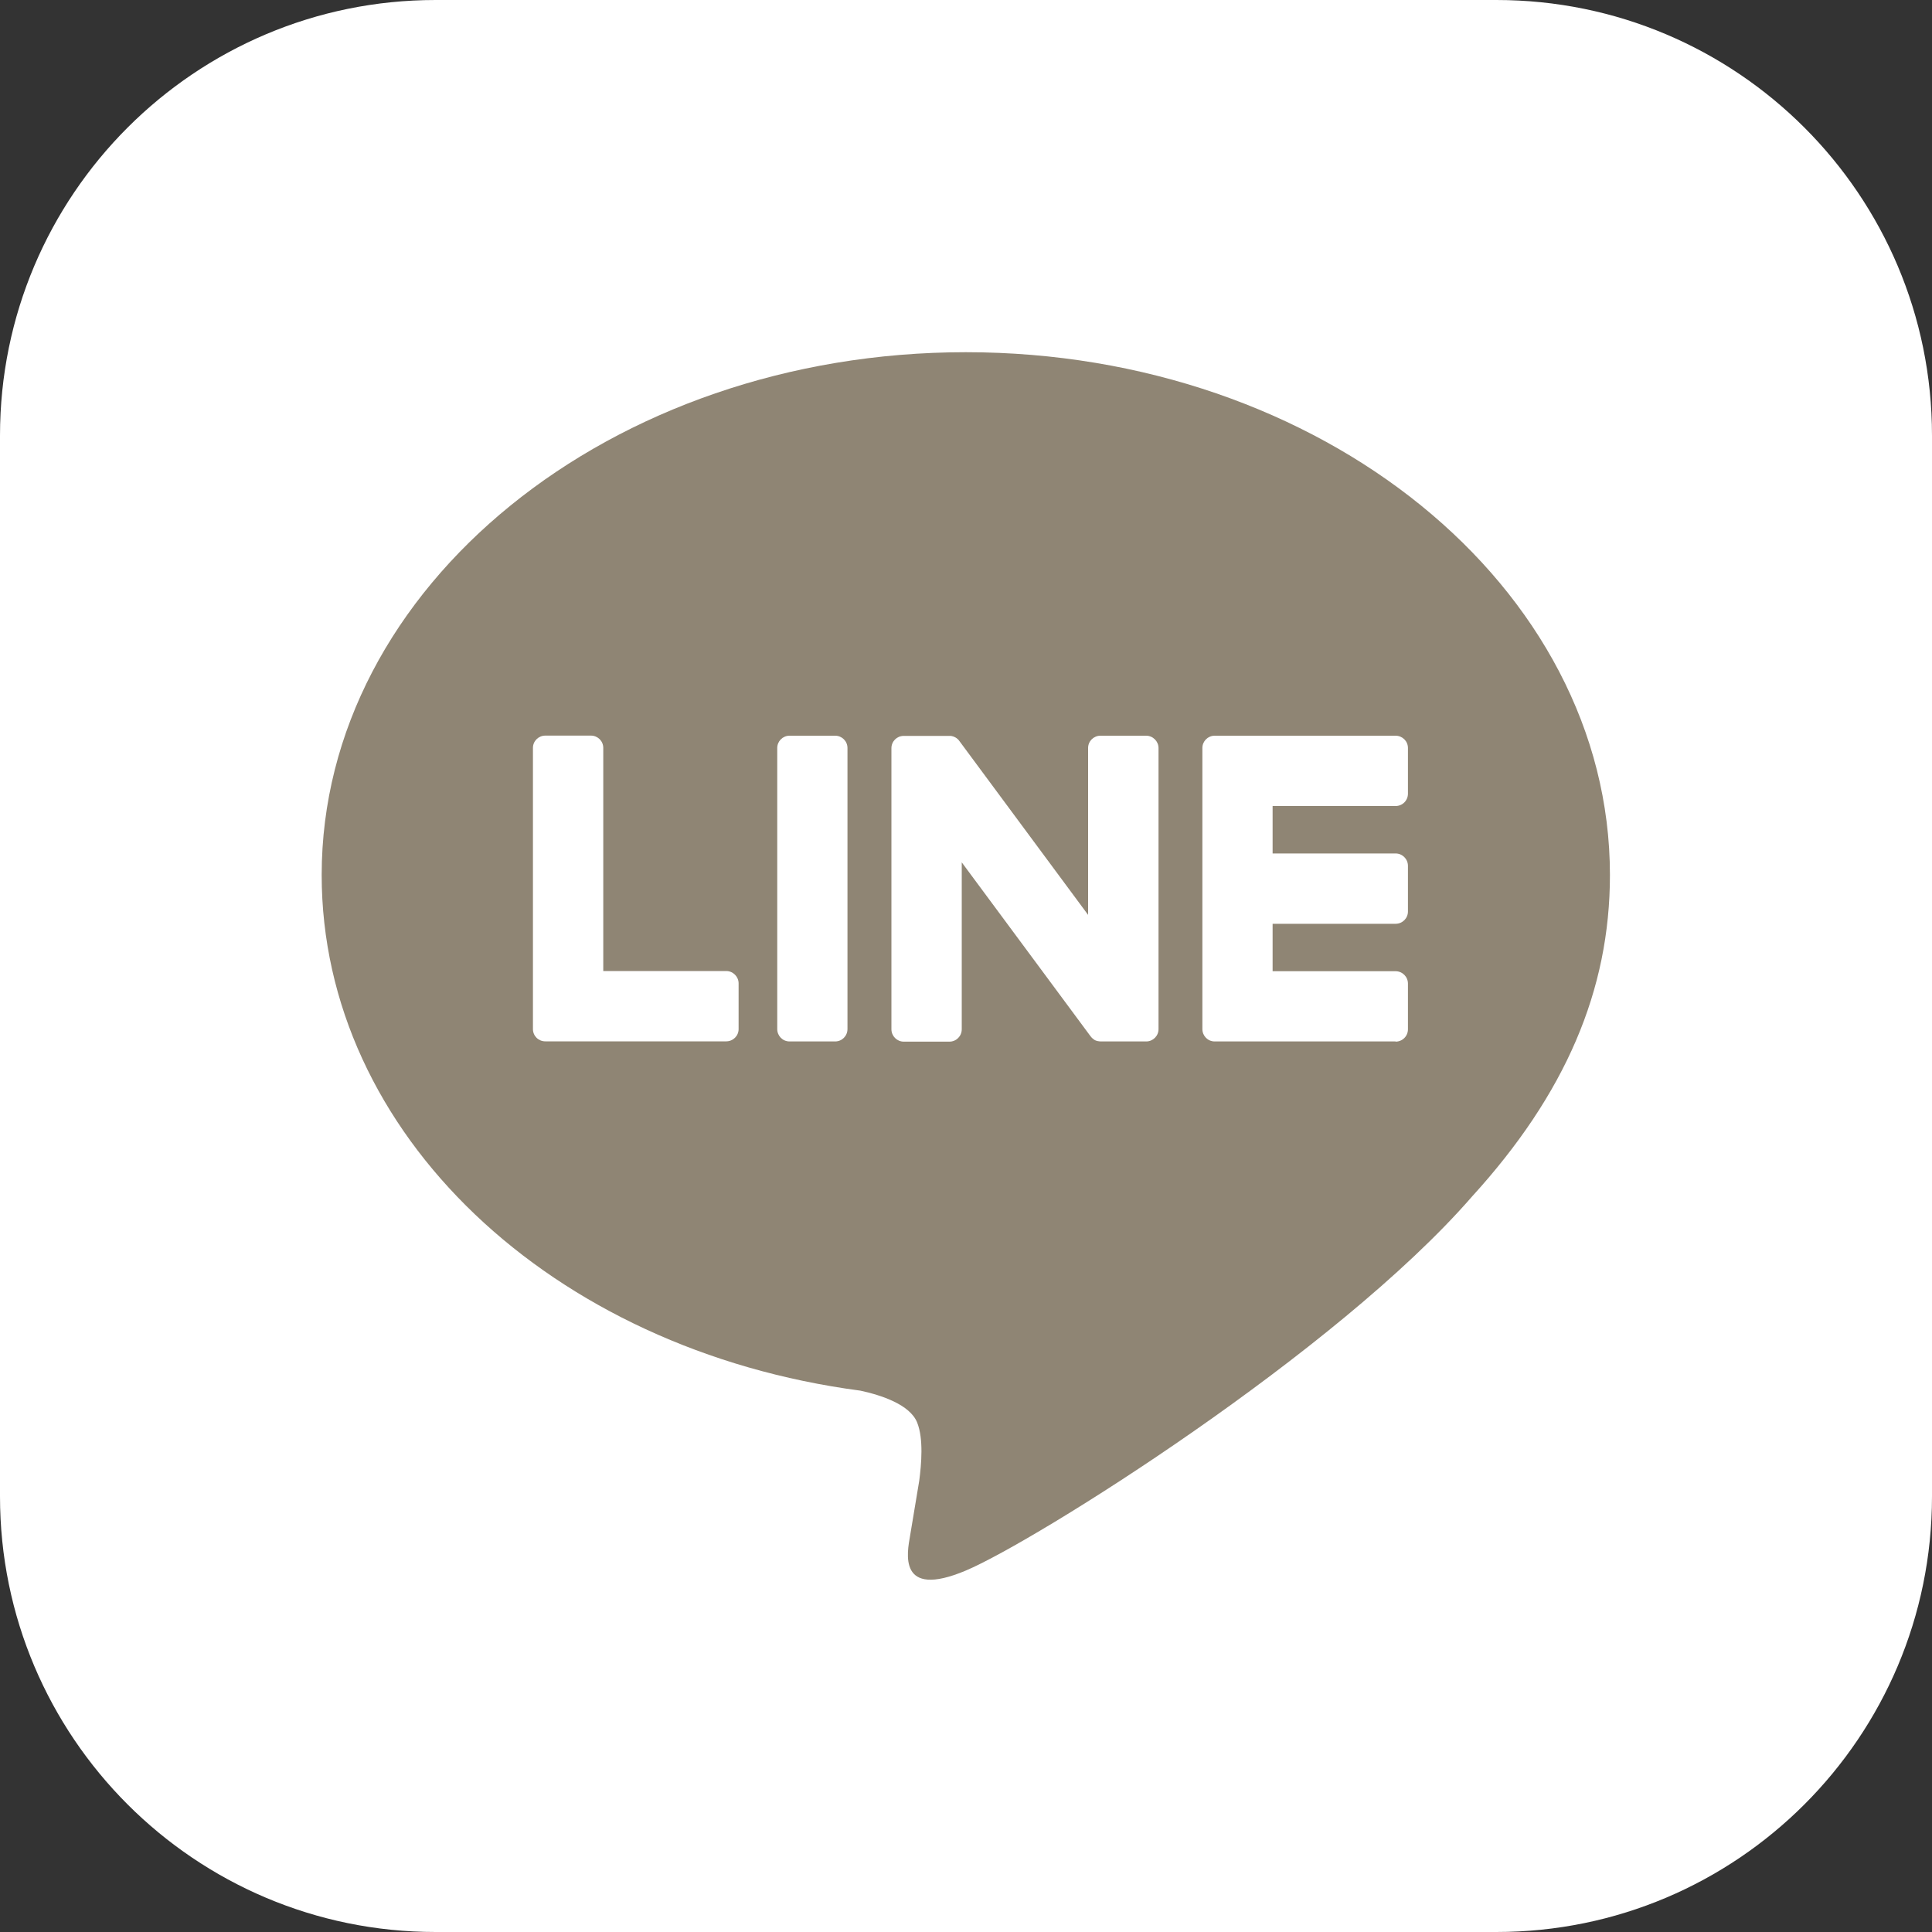
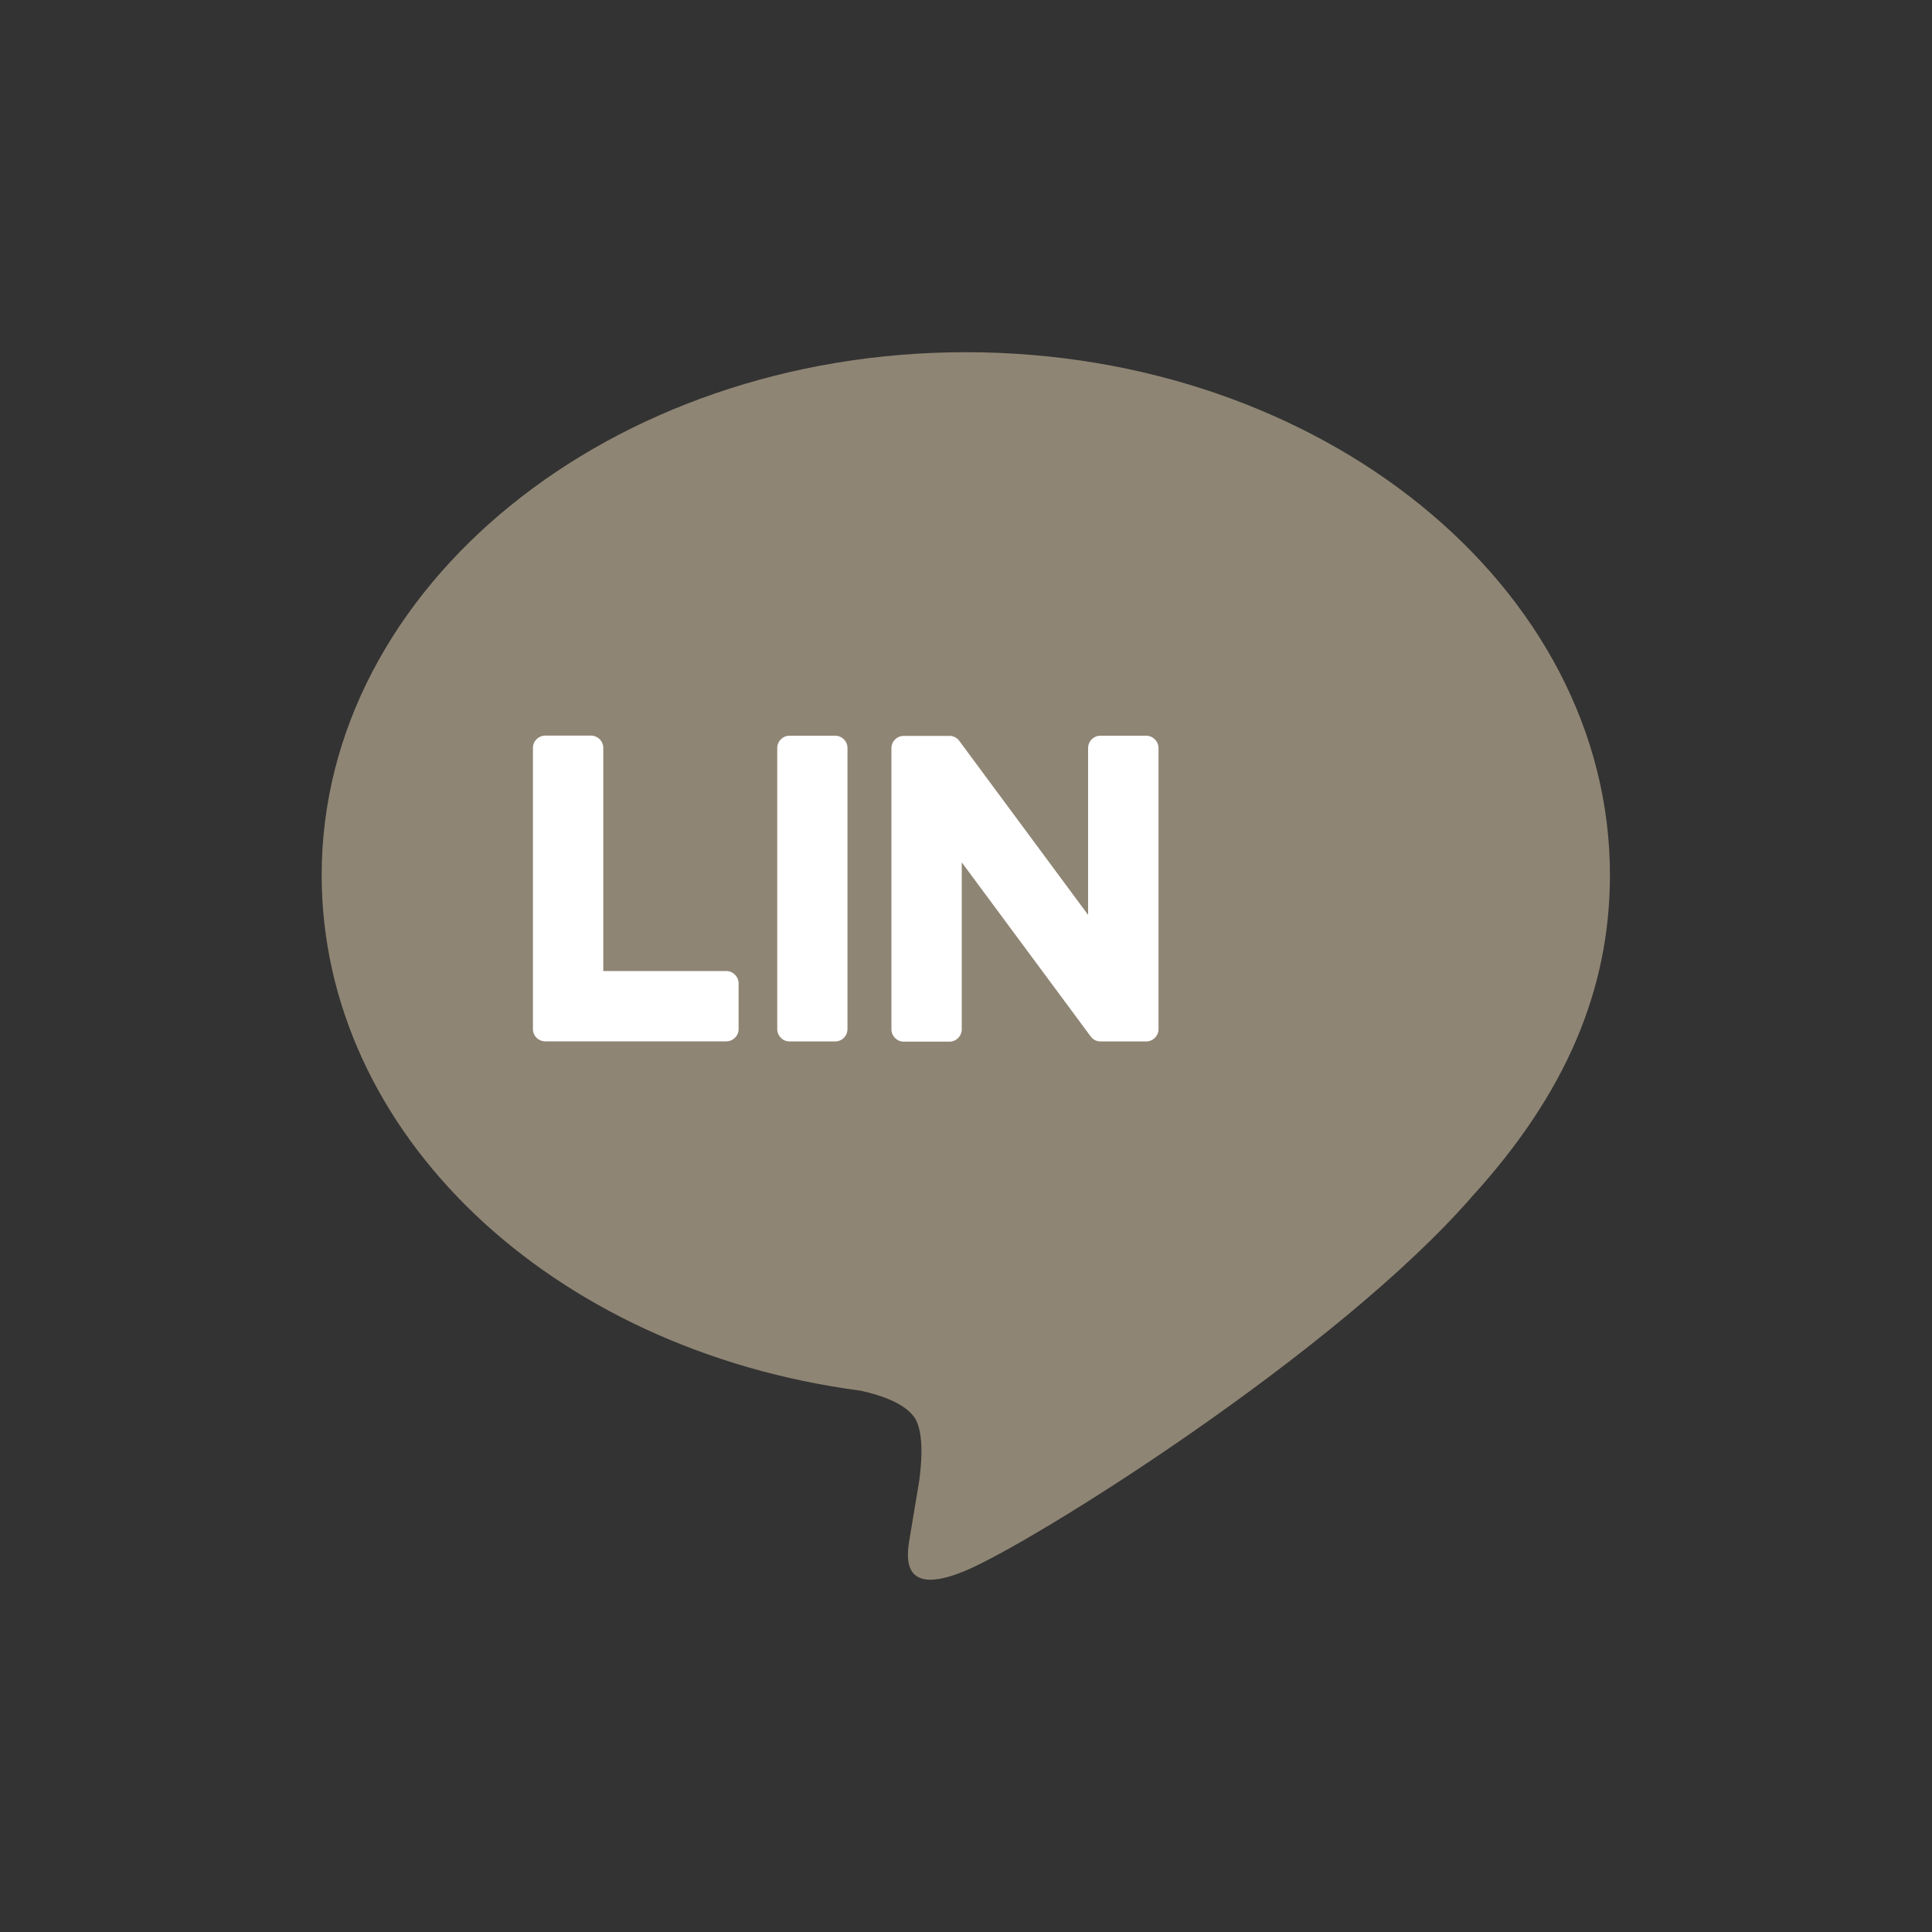
<svg xmlns="http://www.w3.org/2000/svg" width="20" height="20" viewBox="0 0 20 20" fill="none">
  <rect x="0" y="0" width="20" height="20" fill="#333333" stroke="none" />
-   <path d="M15.491 0H4.509C2.019 0 0 2.019 0 4.509V15.491C0 17.981 2.019 20 4.509 20H15.491C17.981 20 20 17.981 20 15.491V4.509C20 2.019 17.981 0 15.491 0Z" fill="white" />
  <path d="M16.666 9.058C16.666 6.074 13.675 3.646 9.998 3.646C6.321 3.646 3.33 6.074 3.33 9.058C3.33 11.733 5.703 13.973 8.907 14.396C9.124 14.443 9.419 14.54 9.494 14.725C9.562 14.894 9.538 15.158 9.516 15.328C9.516 15.328 9.438 15.799 9.421 15.899C9.392 16.068 9.288 16.558 9.999 16.258C10.711 15.958 13.839 13.997 15.238 12.387C16.204 11.327 16.666 10.252 16.666 9.058Z" fill="#8F8574" />
-   <path d="M14.447 10.781H12.574C12.504 10.781 12.447 10.724 12.447 10.653V7.743C12.447 7.673 12.504 7.616 12.574 7.616H14.447C14.518 7.616 14.575 7.673 14.575 7.743V8.216C14.575 8.287 14.518 8.344 14.447 8.344H13.174V8.835H14.447C14.518 8.835 14.575 8.893 14.575 8.963V9.436C14.575 9.506 14.518 9.563 14.447 9.563H13.174V10.054H14.447C14.518 10.054 14.575 10.112 14.575 10.182V10.655C14.575 10.726 14.518 10.783 14.447 10.783V10.781Z" fill="white" />
  <path d="M7.518 10.78C7.588 10.78 7.646 10.724 7.646 10.653V10.18C7.646 10.11 7.588 10.052 7.518 10.052H6.245V7.742C6.245 7.672 6.188 7.615 6.118 7.615H5.645C5.574 7.615 5.517 7.672 5.517 7.742V10.653C5.517 10.724 5.574 10.78 5.645 10.78H7.518Z" fill="white" />
  <path d="M8.646 7.616H8.173C8.103 7.616 8.046 7.673 8.046 7.743V10.653C8.046 10.724 8.103 10.781 8.173 10.781H8.646C8.716 10.781 8.773 10.724 8.773 10.653V7.743C8.773 7.673 8.716 7.616 8.646 7.616Z" fill="white" />
  <path d="M11.865 7.616H11.392C11.321 7.616 11.264 7.673 11.264 7.743V9.471L9.933 7.673C9.93 7.669 9.926 7.664 9.923 7.66C9.92 7.658 9.917 7.654 9.915 7.651C9.914 7.651 9.913 7.65 9.912 7.649C9.91 7.648 9.908 7.646 9.905 7.644C9.904 7.643 9.903 7.642 9.902 7.641C9.9 7.639 9.897 7.638 9.895 7.637C9.894 7.636 9.892 7.635 9.891 7.634C9.889 7.633 9.887 7.632 9.884 7.631C9.883 7.63 9.882 7.629 9.88 7.629C9.878 7.628 9.875 7.626 9.873 7.626C9.872 7.626 9.87 7.624 9.869 7.624C9.866 7.624 9.864 7.623 9.861 7.622C9.86 7.622 9.858 7.621 9.857 7.621C9.854 7.621 9.852 7.619 9.849 7.619C9.847 7.619 9.845 7.619 9.844 7.618C9.841 7.618 9.839 7.618 9.837 7.618C9.834 7.618 9.832 7.618 9.83 7.618C9.829 7.618 9.827 7.618 9.825 7.618H9.355C9.285 7.618 9.228 7.674 9.228 7.745V10.655C9.228 10.725 9.285 10.783 9.355 10.783H9.829C9.899 10.783 9.956 10.726 9.956 10.655V8.927L11.289 10.727C11.299 10.741 11.31 10.751 11.322 10.759C11.322 10.759 11.324 10.76 11.324 10.761C11.326 10.762 11.329 10.764 11.332 10.766C11.333 10.766 11.334 10.767 11.335 10.768C11.337 10.769 11.34 10.769 11.342 10.771C11.344 10.772 11.346 10.773 11.348 10.773C11.349 10.773 11.351 10.774 11.352 10.774C11.355 10.776 11.357 10.776 11.361 10.777C11.361 10.777 11.362 10.777 11.362 10.777C11.373 10.779 11.384 10.781 11.396 10.781H11.866C11.935 10.781 11.993 10.724 11.993 10.654V7.744C11.993 7.674 11.935 7.616 11.865 7.616Z" fill="white" />
</svg>